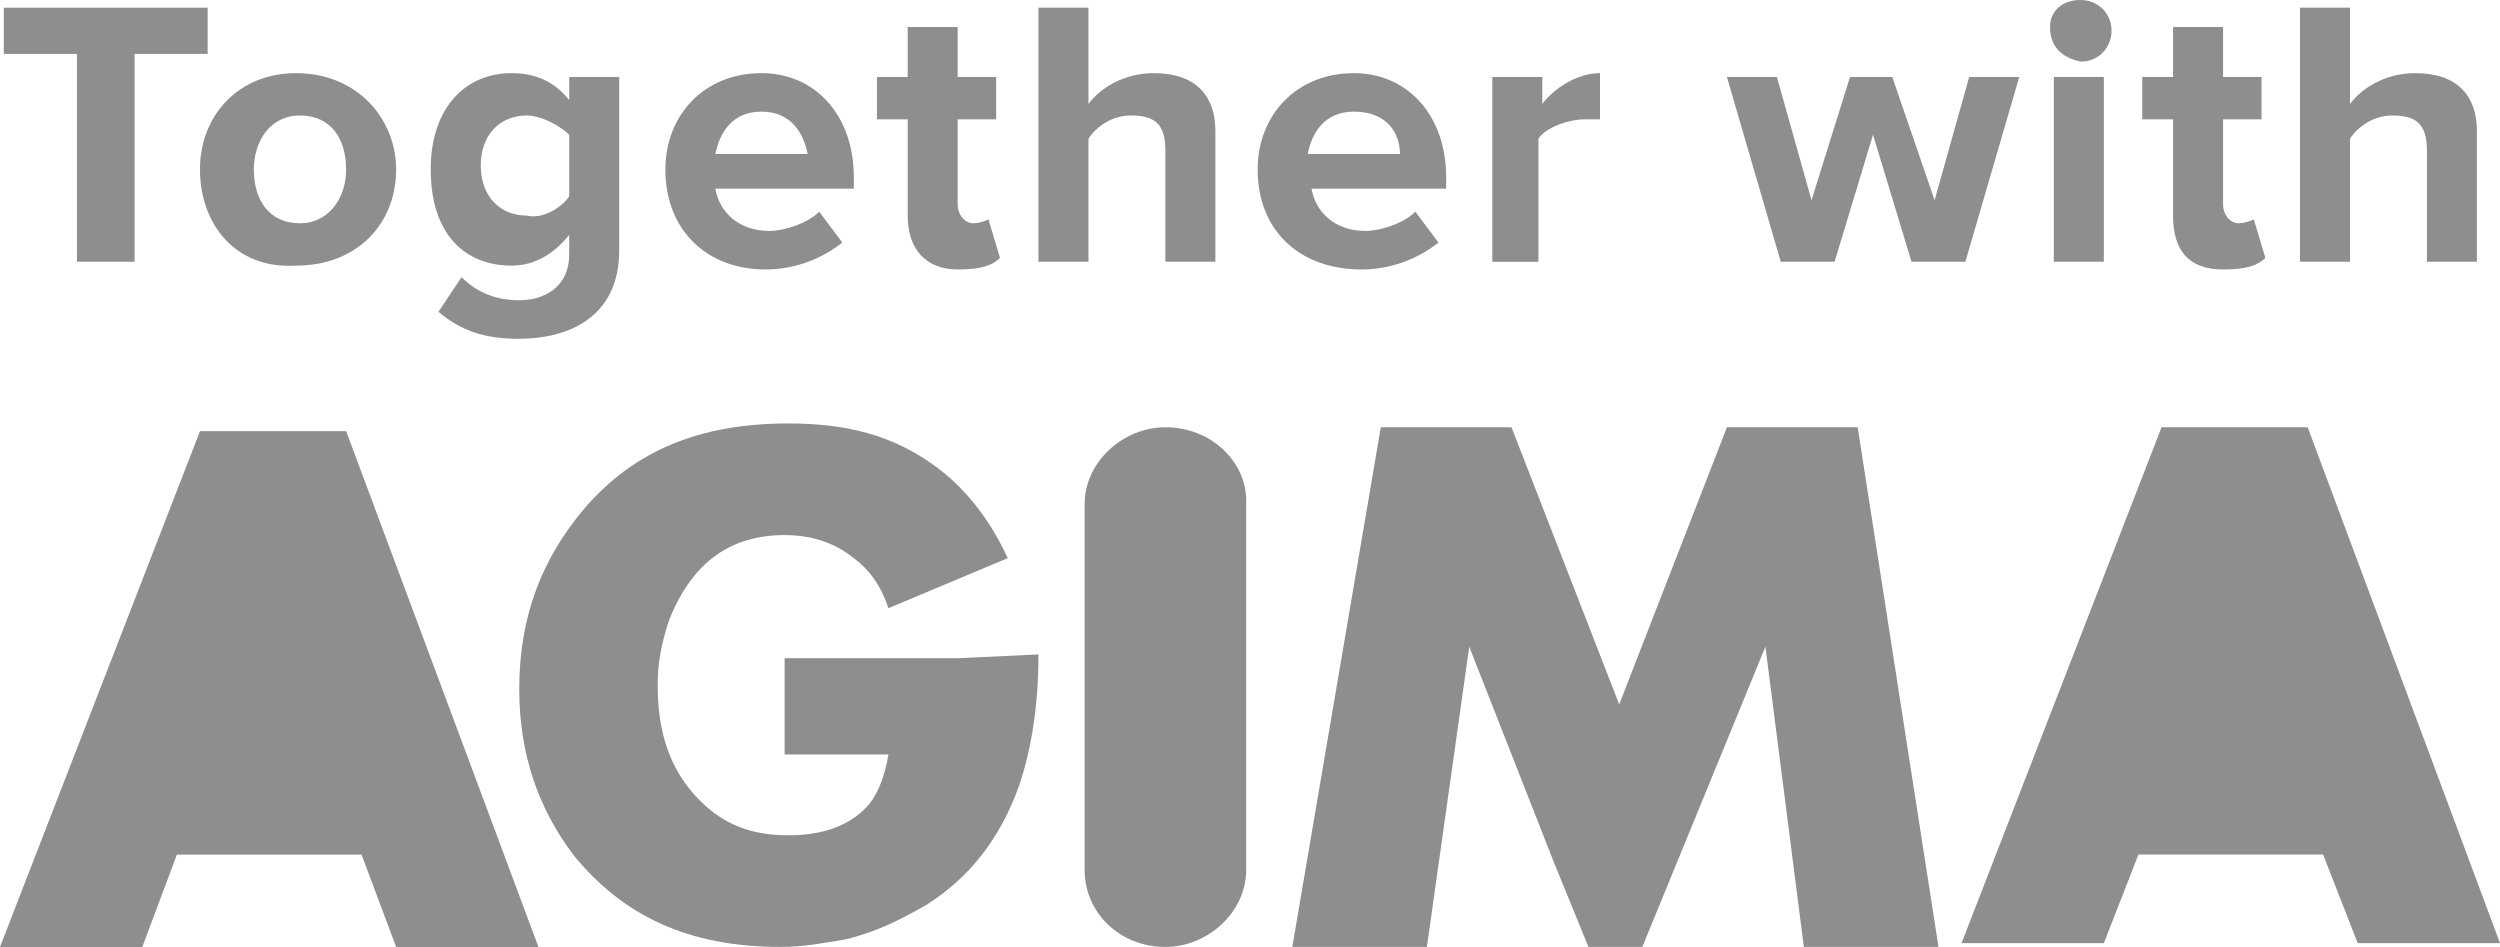
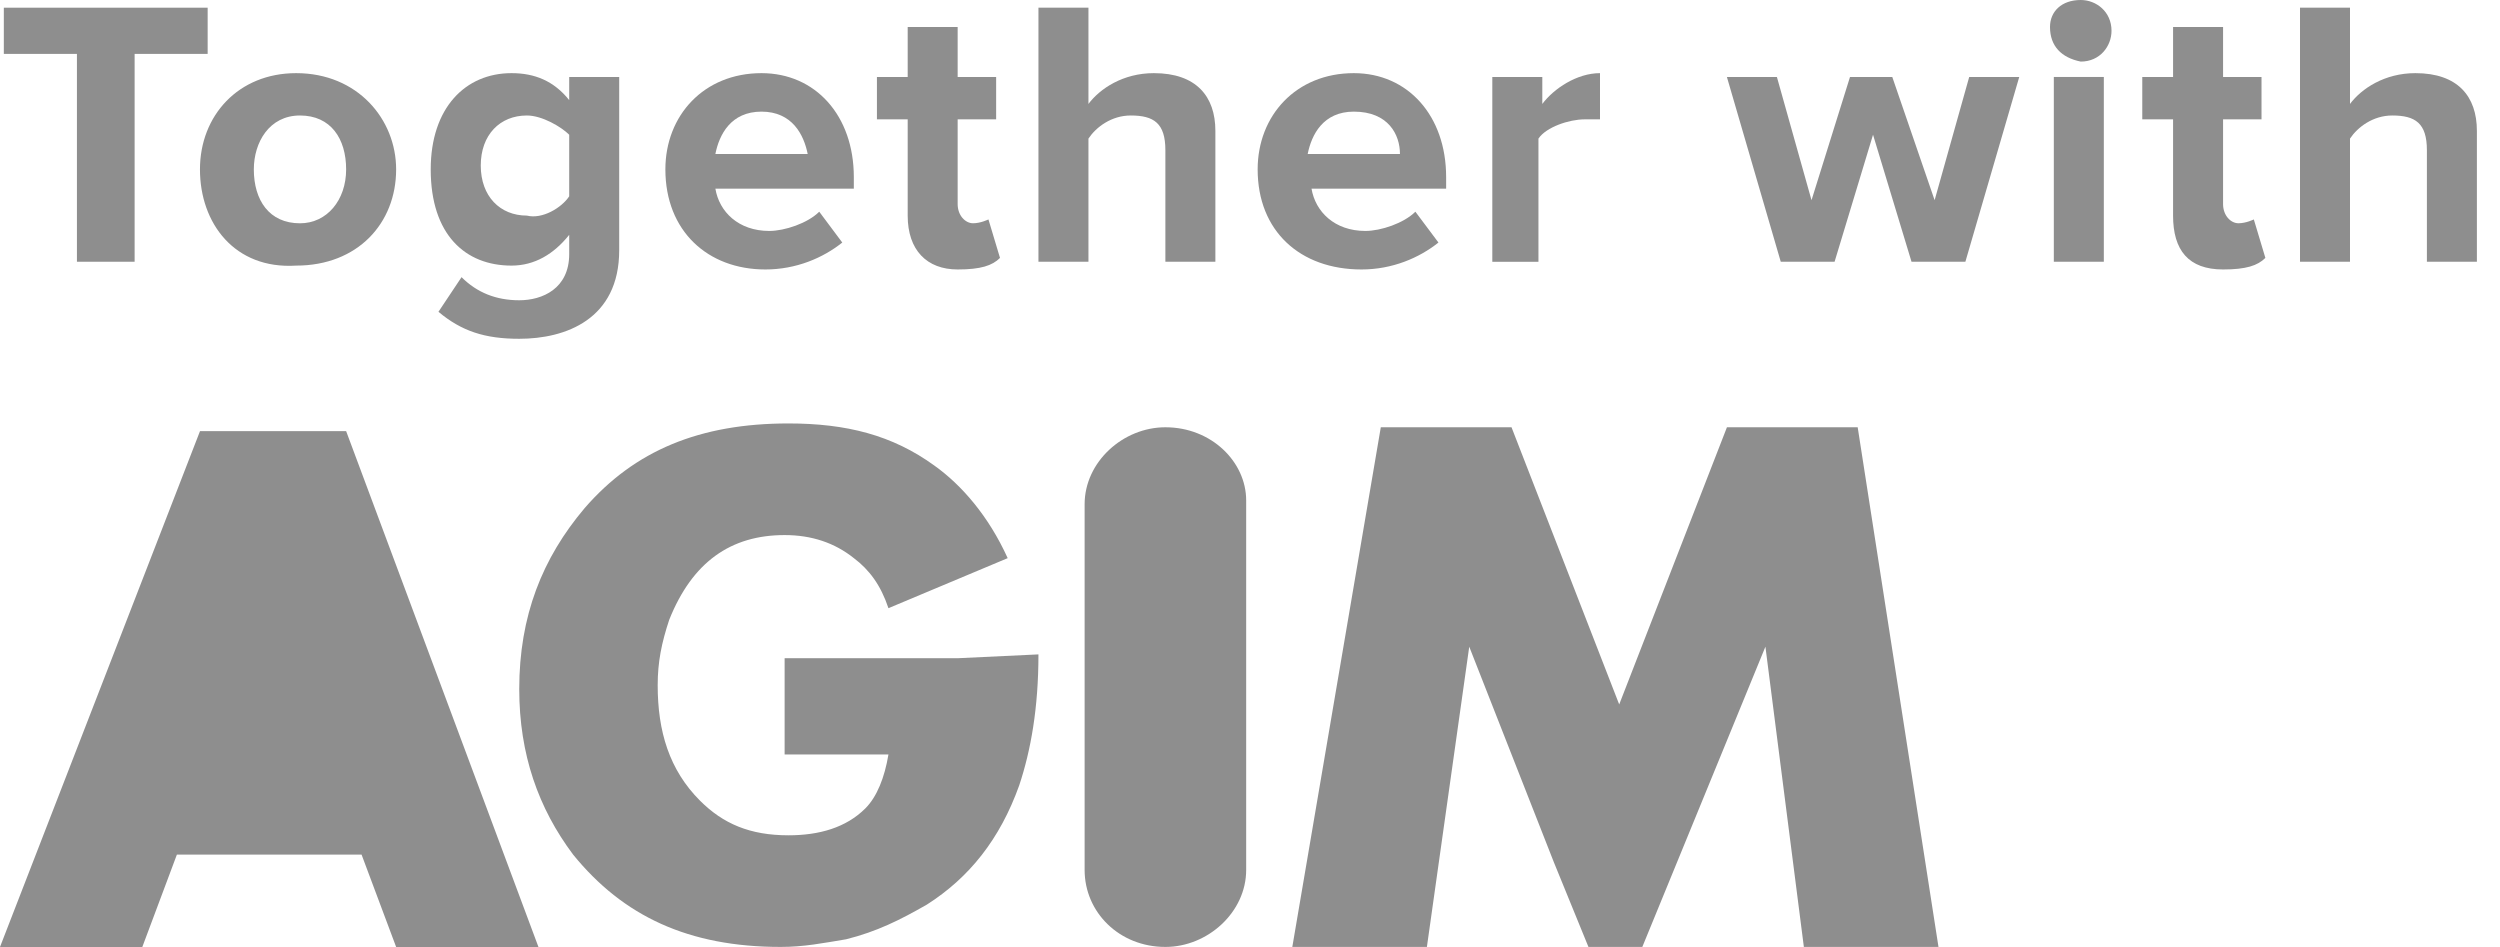
<svg xmlns="http://www.w3.org/2000/svg" width="66" height="25" viewBox="0 0 66 25" fill="none">
  <path d="M14.215 25H10.458L9.545 22.561H4.67L3.757 25H0L5.28 11.382H9.138L14.215 25Z" fill="#8E8E8E" />
  <path d="M20.815 11.179C22.338 11.179 23.557 11.483 24.674 12.296C25.384 12.804 26.096 13.618 26.603 14.735L23.455 16.056C23.252 15.447 22.948 15.04 22.542 14.735C22.034 14.329 21.425 14.126 20.714 14.126C19.293 14.126 18.277 14.837 17.668 16.361C17.465 16.971 17.363 17.479 17.363 18.089C17.363 19.308 17.668 20.325 18.48 21.137C19.089 21.747 19.8 22.052 20.815 22.052C21.628 22.052 22.338 21.849 22.846 21.341C23.151 21.036 23.354 20.527 23.455 19.918H20.714V17.377H25.284L27.415 17.276C27.415 18.699 27.212 19.817 26.908 20.732C26.4 22.154 25.587 23.17 24.47 23.881C23.76 24.288 23.151 24.593 22.338 24.797C21.729 24.898 21.221 24.999 20.612 24.999C18.175 24.999 16.45 24.186 15.13 22.561C14.216 21.341 13.708 19.918 13.708 18.191C13.708 16.26 14.317 14.736 15.434 13.415C16.754 11.89 18.48 11.179 20.815 11.179Z" fill="#8E8E8E" />
-   <path d="M30.766 11.28C31.984 11.28 32.899 12.195 32.899 13.211V22.966C32.899 24.084 31.883 24.999 30.766 24.999C29.548 24.999 28.634 24.084 28.634 22.966V13.312C28.634 12.194 29.649 11.28 30.766 11.28Z" fill="#8E8E8E" />
+   <path d="M30.766 11.28C31.984 11.28 32.899 12.195 32.899 13.211V22.966C32.899 24.084 31.883 24.999 30.766 24.999C29.548 24.999 28.634 24.084 28.634 22.966V13.312C28.634 12.194 29.649 11.28 30.766 11.28" fill="#8E8E8E" />
  <path d="M42.747 18.597L45.591 11.28H49.043L51.176 24.999H47.622L46.607 17.073L43.357 24.999H41.935L41.022 22.763L38.788 17.073L37.67 24.999H34.117L36.453 11.28H39.904L42.747 18.597Z" fill="#8E8E8E" />
-   <path d="M66 24.898H62.243L61.33 22.56H56.455L55.542 24.898H51.785L57.065 11.28H60.923L66 24.898Z" fill="#8E8E8E" />
  <path fill-rule="evenodd" clip-rule="evenodd" d="M13.504 1.931C14.114 1.931 14.621 2.135 15.027 2.643V2.032H16.347V6.606C16.347 8.435 14.926 8.944 13.708 8.944C12.794 8.944 12.184 8.74 11.575 8.232L12.185 7.317C12.591 7.724 13.098 7.927 13.708 7.927C14.317 7.927 15.027 7.622 15.027 6.708V6.2C14.621 6.708 14.114 7.012 13.504 7.012C12.286 7.012 11.371 6.199 11.371 4.472C11.371 2.846 12.286 1.931 13.504 1.931ZM13.91 3.049C13.199 3.049 12.692 3.558 12.692 4.371C12.693 5.183 13.2 5.691 13.91 5.692C14.316 5.793 14.824 5.488 15.027 5.183V3.557C14.824 3.354 14.316 3.049 13.91 3.049Z" fill="#8E8E8E" />
  <path fill-rule="evenodd" clip-rule="evenodd" d="M20.104 1.931C21.526 1.931 22.541 3.049 22.541 4.675V4.98H18.886C18.987 5.59 19.495 6.097 20.308 6.097C20.714 6.097 21.323 5.894 21.628 5.589L22.236 6.403C21.729 6.809 21.018 7.114 20.206 7.114C18.683 7.114 17.566 6.098 17.566 4.472C17.566 3.049 18.581 1.931 20.104 1.931ZM20.104 2.947C19.292 2.947 18.987 3.557 18.886 4.065H21.323C21.221 3.557 20.916 2.948 20.104 2.947Z" fill="#8E8E8E" />
  <path d="M25.282 2.032H26.298V3.151H25.282V5.386C25.282 5.691 25.486 5.894 25.689 5.894C25.888 5.894 26.086 5.797 26.095 5.793L26.4 6.809C26.197 7.012 25.892 7.114 25.282 7.114C24.47 7.114 23.963 6.606 23.963 5.692V3.151H23.151V2.032H23.963V0.712H25.282V2.032Z" fill="#8E8E8E" />
  <path fill-rule="evenodd" clip-rule="evenodd" d="M35.741 1.931C37.162 1.931 38.178 3.049 38.178 4.675V4.98H34.624C34.726 5.59 35.234 6.097 36.046 6.097C36.452 6.097 37.061 5.894 37.366 5.589L37.975 6.403C37.467 6.809 36.756 7.114 35.944 7.114C34.319 7.114 33.202 6.098 33.202 4.472C33.202 3.049 34.218 1.931 35.741 1.931ZM35.741 2.947C34.929 2.948 34.625 3.557 34.523 4.065H36.959C36.959 3.557 36.654 2.947 35.741 2.947Z" fill="#8E8E8E" />
  <path d="M58.689 2.032H59.704V3.151H58.689V5.386C58.689 5.691 58.892 5.894 59.095 5.894C59.298 5.894 59.501 5.793 59.501 5.793L59.806 6.809C59.602 7.012 59.298 7.114 58.689 7.114C57.775 7.114 57.369 6.606 57.369 5.692V3.151H56.556V2.032H57.369V0.712H58.689V2.032Z" fill="#8E8E8E" />
  <path fill-rule="evenodd" clip-rule="evenodd" d="M7.818 1.931C9.442 1.931 10.458 3.151 10.458 4.472C10.458 5.895 9.442 7.012 7.818 7.012C6.193 7.114 5.279 5.894 5.279 4.472C5.279 3.049 6.295 1.931 7.818 1.931ZM7.92 3.049C7.107 3.049 6.701 3.76 6.701 4.472C6.701 5.285 7.107 5.895 7.92 5.895C8.63 5.895 9.138 5.285 9.138 4.472C9.138 3.659 8.732 3.049 7.92 3.049Z" fill="#8E8E8E" />
  <path d="M42.24 3.151H41.833C41.427 3.151 40.819 3.354 40.615 3.659V6.911H39.397V2.032H40.717V2.744C41.021 2.338 41.63 1.931 42.24 1.931V3.151Z" fill="#8E8E8E" />
  <path d="M5.482 1.423H3.554V6.91H2.031V1.423H0.101V0.203H5.482V1.423Z" fill="#8E8E8E" />
  <path d="M28.735 2.744C29.04 2.338 29.649 1.931 30.462 1.931C31.578 1.931 32.086 2.541 32.086 3.456V6.91H30.766V3.964C30.766 3.252 30.461 3.049 29.852 3.049C29.344 3.049 28.938 3.354 28.735 3.659V6.91H27.415V0.203H28.735V2.744Z" fill="#8E8E8E" />
  <path d="M47.824 5.285L48.84 2.032H49.956L51.074 5.285L51.987 2.032H53.308L51.886 6.91H50.464L49.448 3.557L48.433 6.91H47.012L45.59 2.032H46.91L47.824 5.285Z" fill="#8E8E8E" />
  <path d="M55.541 6.91H54.221V2.032H55.541V6.91Z" fill="#8E8E8E" />
  <path d="M62.04 2.744C62.344 2.338 62.954 1.931 63.766 1.931C64.883 1.931 65.39 2.541 65.39 3.456V6.91H64.07V3.964C64.07 3.252 63.765 3.049 63.156 3.049C62.649 3.049 62.243 3.354 62.04 3.659V6.91H60.72V0.203H62.04V2.744Z" fill="#8E8E8E" />
  <path d="M54.932 0C55.338 2.32557e-05 55.744 0.305 55.744 0.813C55.744 1.219 55.44 1.626 54.932 1.626C54.424 1.524 54.12 1.22 54.12 0.712C54.12 0.305 54.424 0 54.932 0Z" fill="#8E8E8E" />
</svg>